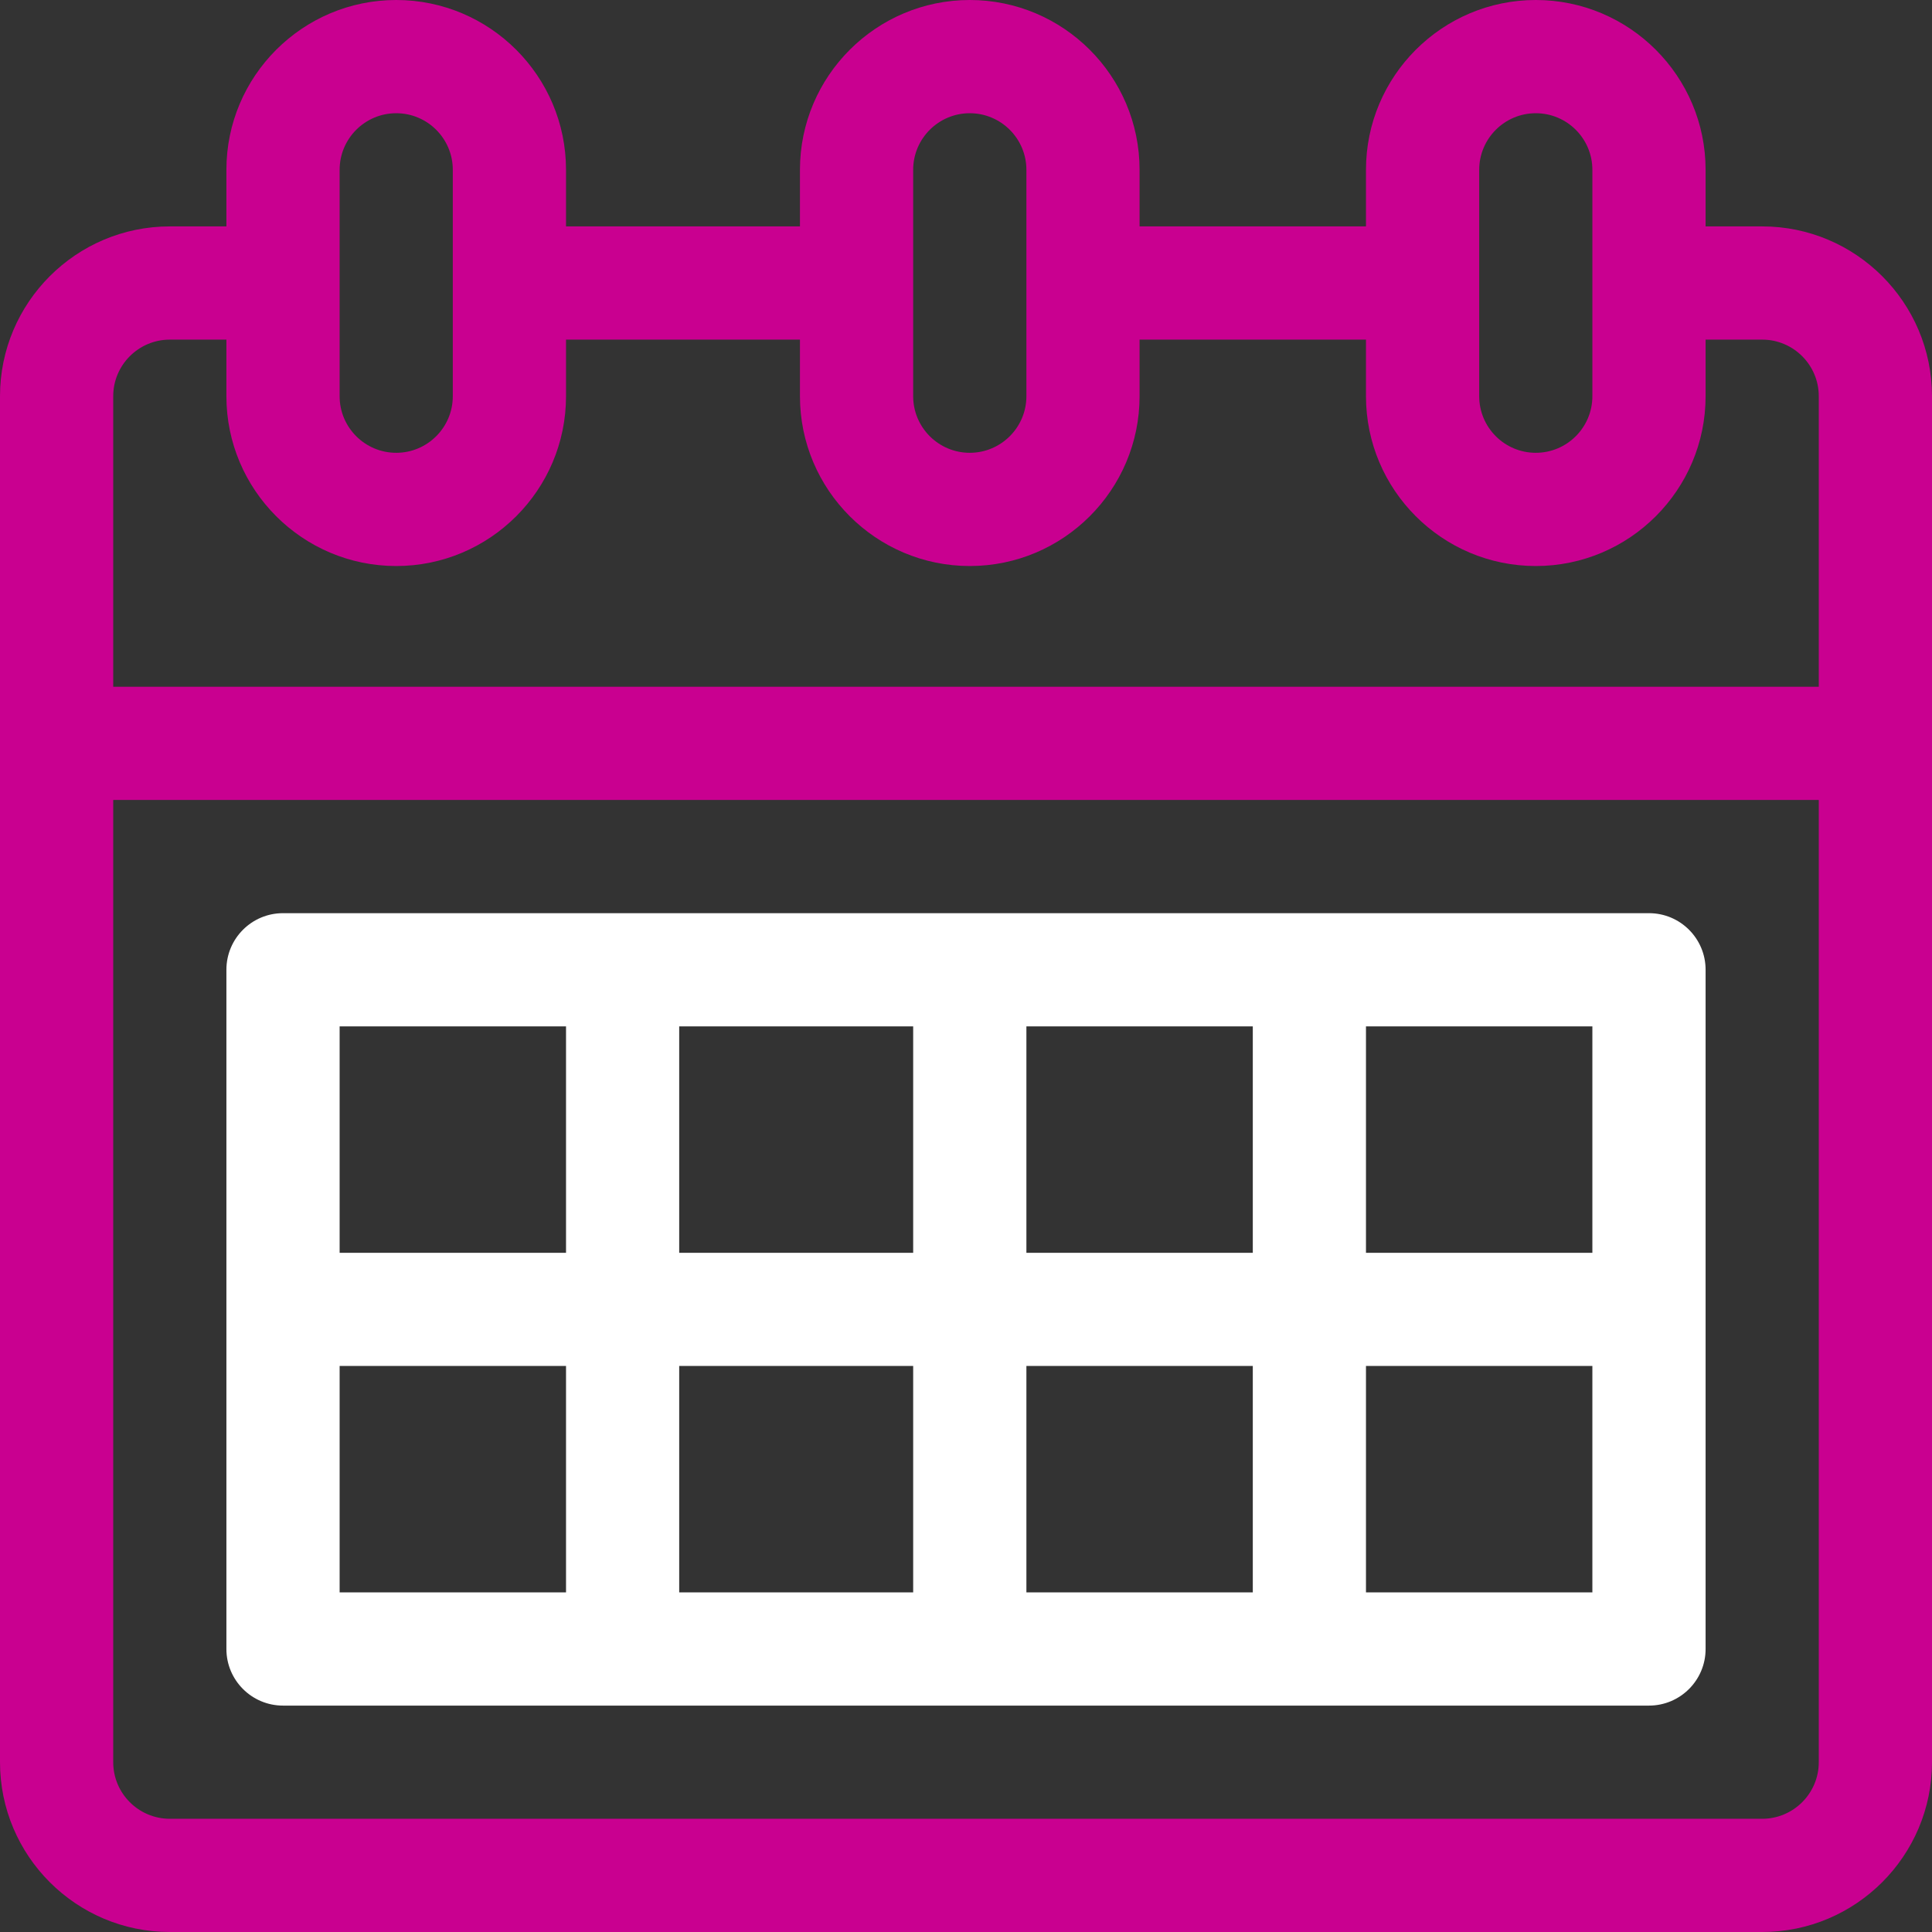
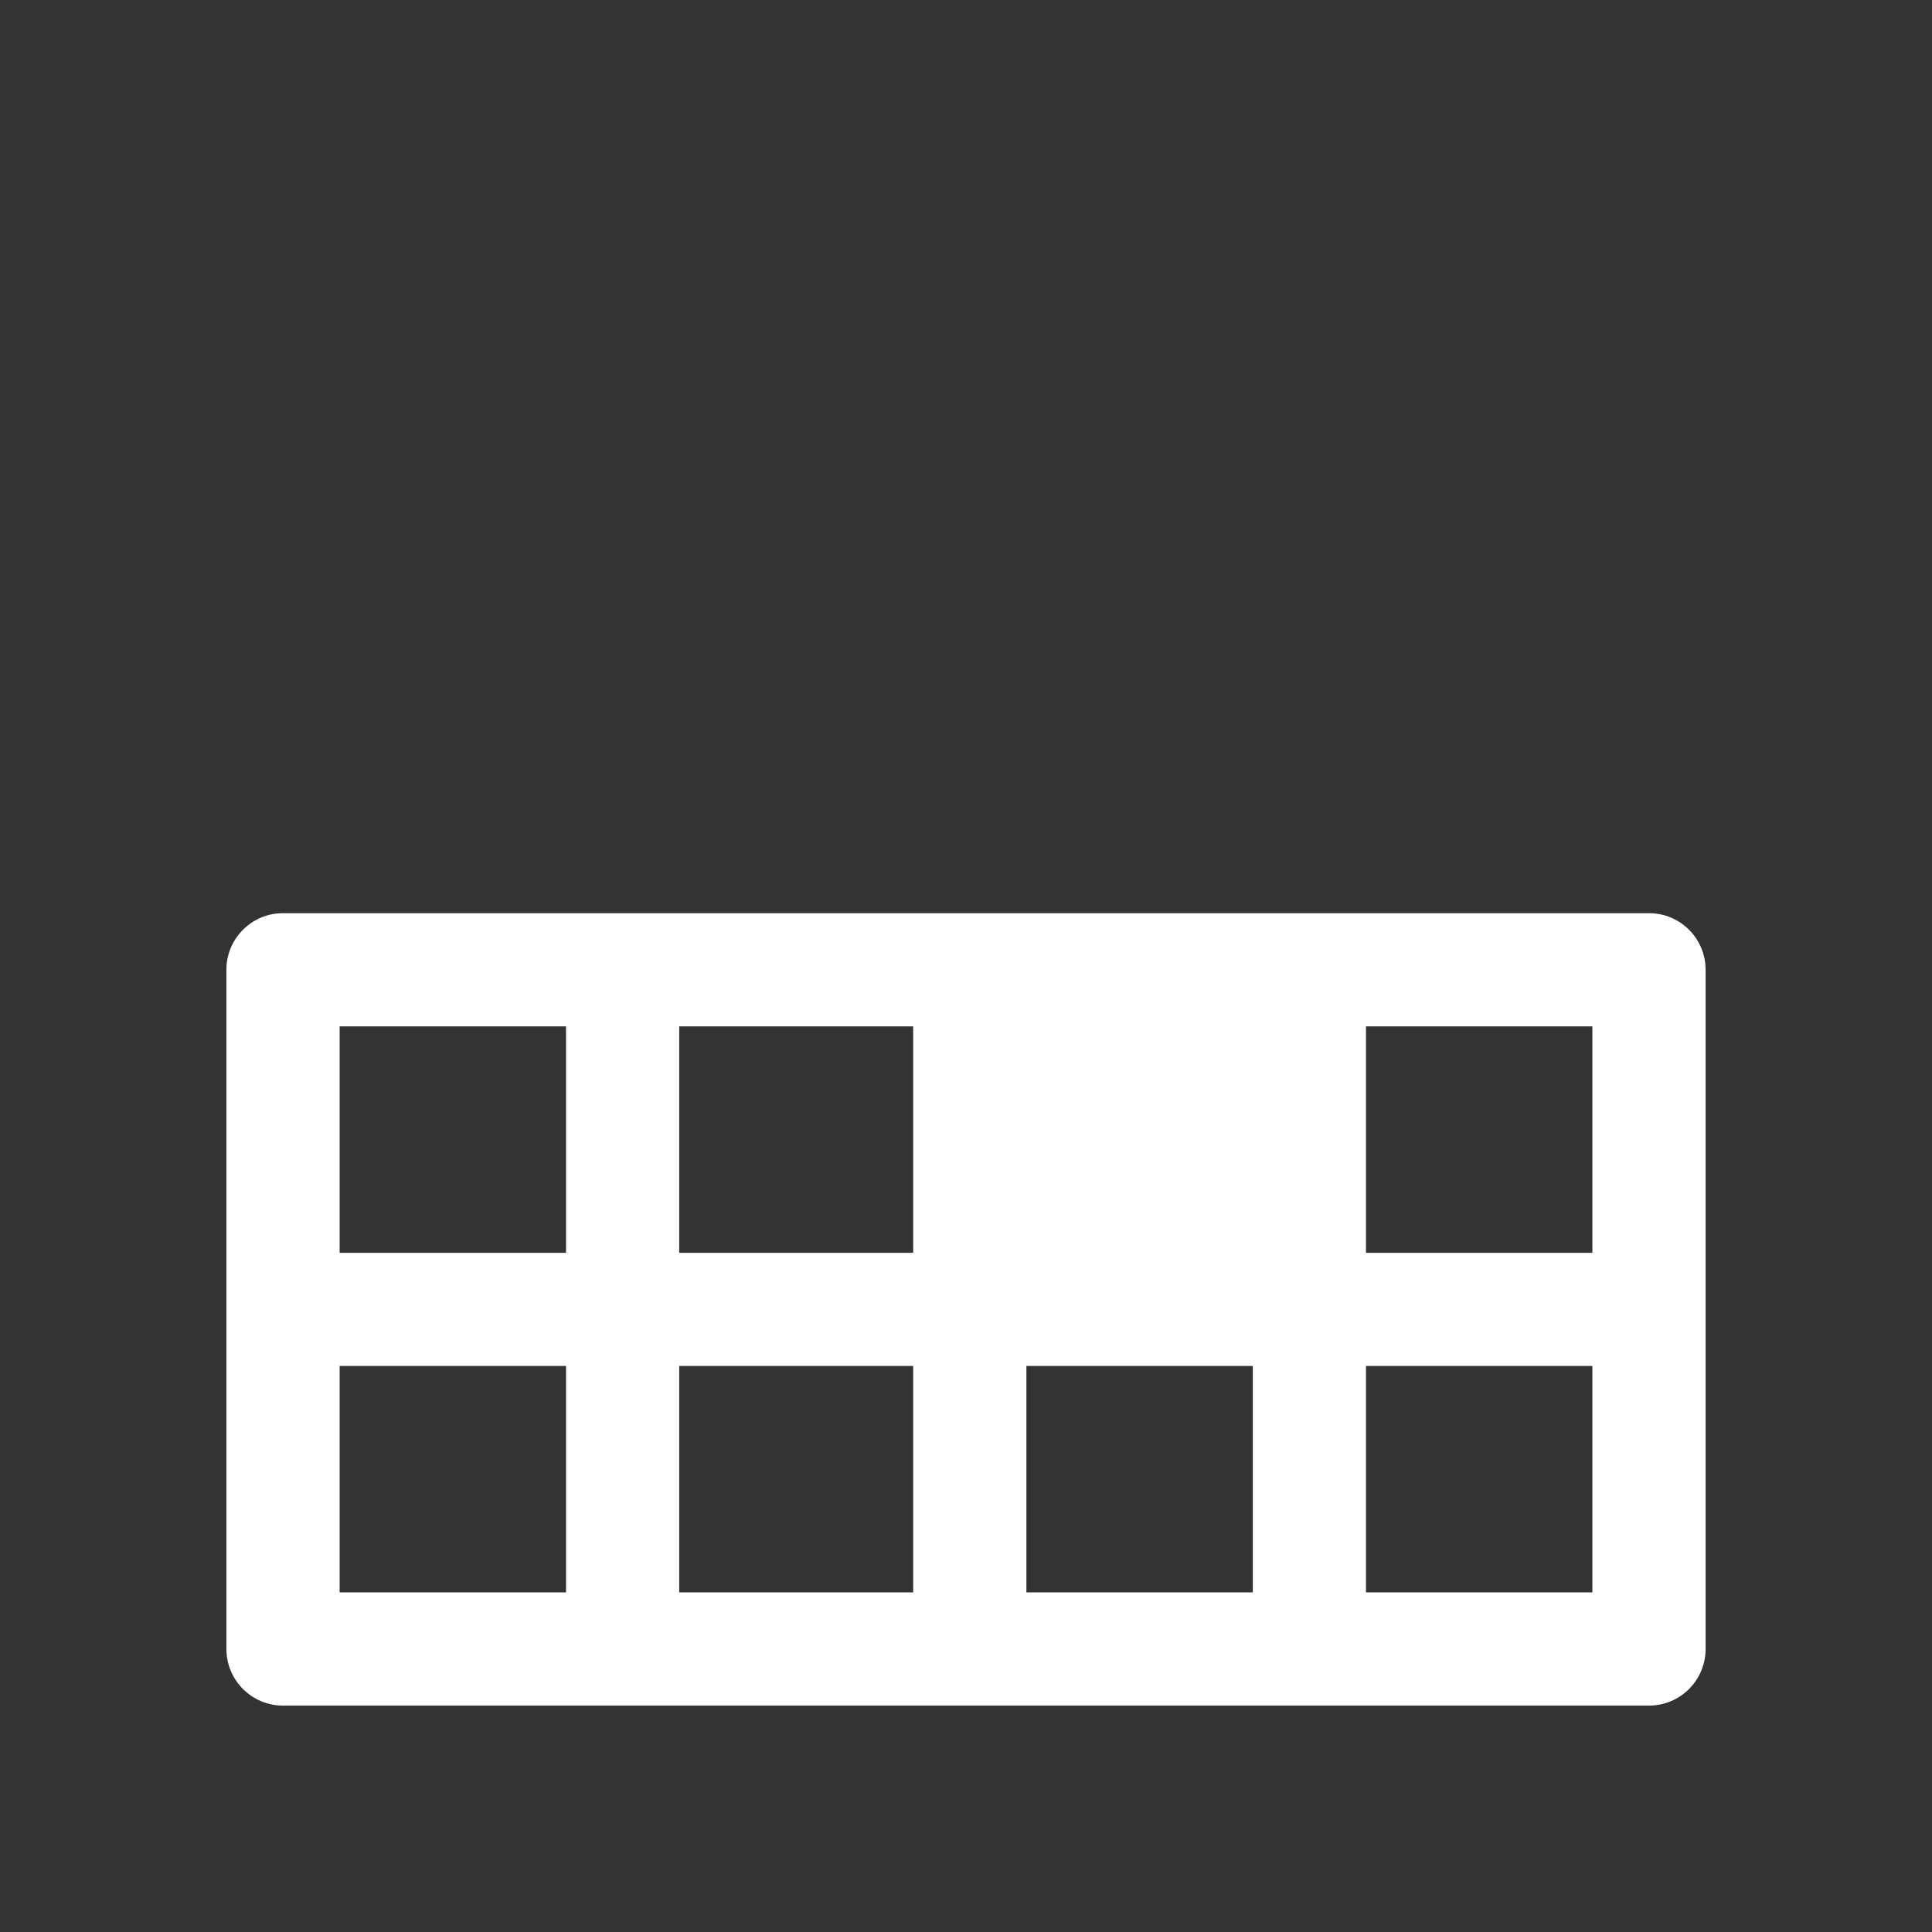
<svg xmlns="http://www.w3.org/2000/svg" width="38" height="38" viewBox="0 0 38 38" fill="none">
  <rect x="0" y="0" width="38" height="38" fill="#333333" stroke="none" />
-   <path d="M34.66 4.453H33.547V3.34C33.547 1.498 32.049 0 30.207 0C28.365 0 26.867 1.498 26.867 3.34V4.453H22.414V3.34C22.414 1.498 20.916 0 19.074 0C17.233 0 15.734 1.498 15.734 3.34V4.453H11.133V3.34C11.133 1.498 9.635 0 7.793 0C5.951 0 4.453 1.498 4.453 3.34V4.453H3.34C1.498 4.453 0 5.951 0 7.793C0 7.954 0 34.233 0 34.66C0 36.502 1.498 38 3.34 38H34.66C36.502 38 38 36.502 38 34.66C38 34.455 38 8.155 38 7.793C38 5.951 36.502 4.453 34.66 4.453ZM29.094 3.34C29.094 2.726 29.593 2.227 30.207 2.227C30.821 2.227 31.32 2.726 31.32 3.34V7.793C31.32 8.407 30.821 8.906 30.207 8.906C29.593 8.906 29.094 8.407 29.094 7.793V3.34ZM17.961 3.34C17.961 2.726 18.46 2.227 19.074 2.227C19.688 2.227 20.188 2.726 20.188 3.34V7.793C20.188 8.407 19.688 8.906 19.074 8.906C18.46 8.906 17.961 8.407 17.961 7.793V3.34ZM6.68 3.34C6.68 2.726 7.179 2.227 7.793 2.227C8.407 2.227 8.906 2.726 8.906 3.34V7.793C8.906 8.407 8.407 8.906 7.793 8.906C7.179 8.906 6.68 8.407 6.68 7.793V3.34ZM35.773 34.66C35.773 35.274 35.274 35.773 34.66 35.773H3.34C2.726 35.773 2.227 35.274 2.227 34.66V15.734H35.773V34.66ZM35.773 13.508H2.227V7.793C2.227 7.179 2.726 6.68 3.34 6.68H4.453V7.793C4.453 9.635 5.951 11.133 7.793 11.133C9.635 11.133 11.133 9.635 11.133 7.793V6.68H15.734V7.793C15.734 9.635 17.233 11.133 19.074 11.133C20.916 11.133 22.414 9.635 22.414 7.793V6.68H26.867V7.793C26.867 9.635 28.365 11.133 30.207 11.133C32.049 11.133 33.547 9.635 33.547 7.793V6.68H34.66C35.274 6.68 35.773 7.179 35.773 7.793V13.508Z" fill="#C90090" />
-   <path d="M32.434 17.961H5.566C4.952 17.961 4.453 18.459 4.453 19.074V32.434C4.453 33.048 4.952 33.547 5.566 33.547H32.434C33.048 33.547 33.547 33.048 33.547 32.434V19.074C33.547 18.459 33.048 17.961 32.434 17.961ZM11.133 31.32H6.68V26.867H11.133V31.32ZM11.133 24.641H6.68V20.188H11.133V24.641ZM17.961 31.32H13.359V26.867H17.961V31.32ZM17.961 24.641H13.359V20.188H17.961V24.641ZM24.641 31.32H20.188V26.867H24.641V31.32ZM24.641 24.641H20.188V20.188H24.641V24.641ZM31.32 31.32H26.867V26.867H31.32V31.32ZM31.32 24.641H26.867V20.188H31.32V24.641Z" fill="white" />
+   <path d="M32.434 17.961H5.566C4.952 17.961 4.453 18.459 4.453 19.074V32.434C4.453 33.048 4.952 33.547 5.566 33.547H32.434C33.048 33.547 33.547 33.048 33.547 32.434V19.074C33.547 18.459 33.048 17.961 32.434 17.961ZM11.133 31.32H6.68V26.867H11.133V31.32ZM11.133 24.641H6.68V20.188H11.133V24.641ZM17.961 31.32H13.359V26.867H17.961V31.32ZM17.961 24.641H13.359V20.188H17.961V24.641ZM24.641 31.32H20.188V26.867H24.641V31.32ZM24.641 24.641V20.188H24.641V24.641ZM31.32 31.32H26.867V26.867H31.32V31.32ZM31.32 24.641H26.867V20.188H31.32V24.641Z" fill="white" />
</svg>